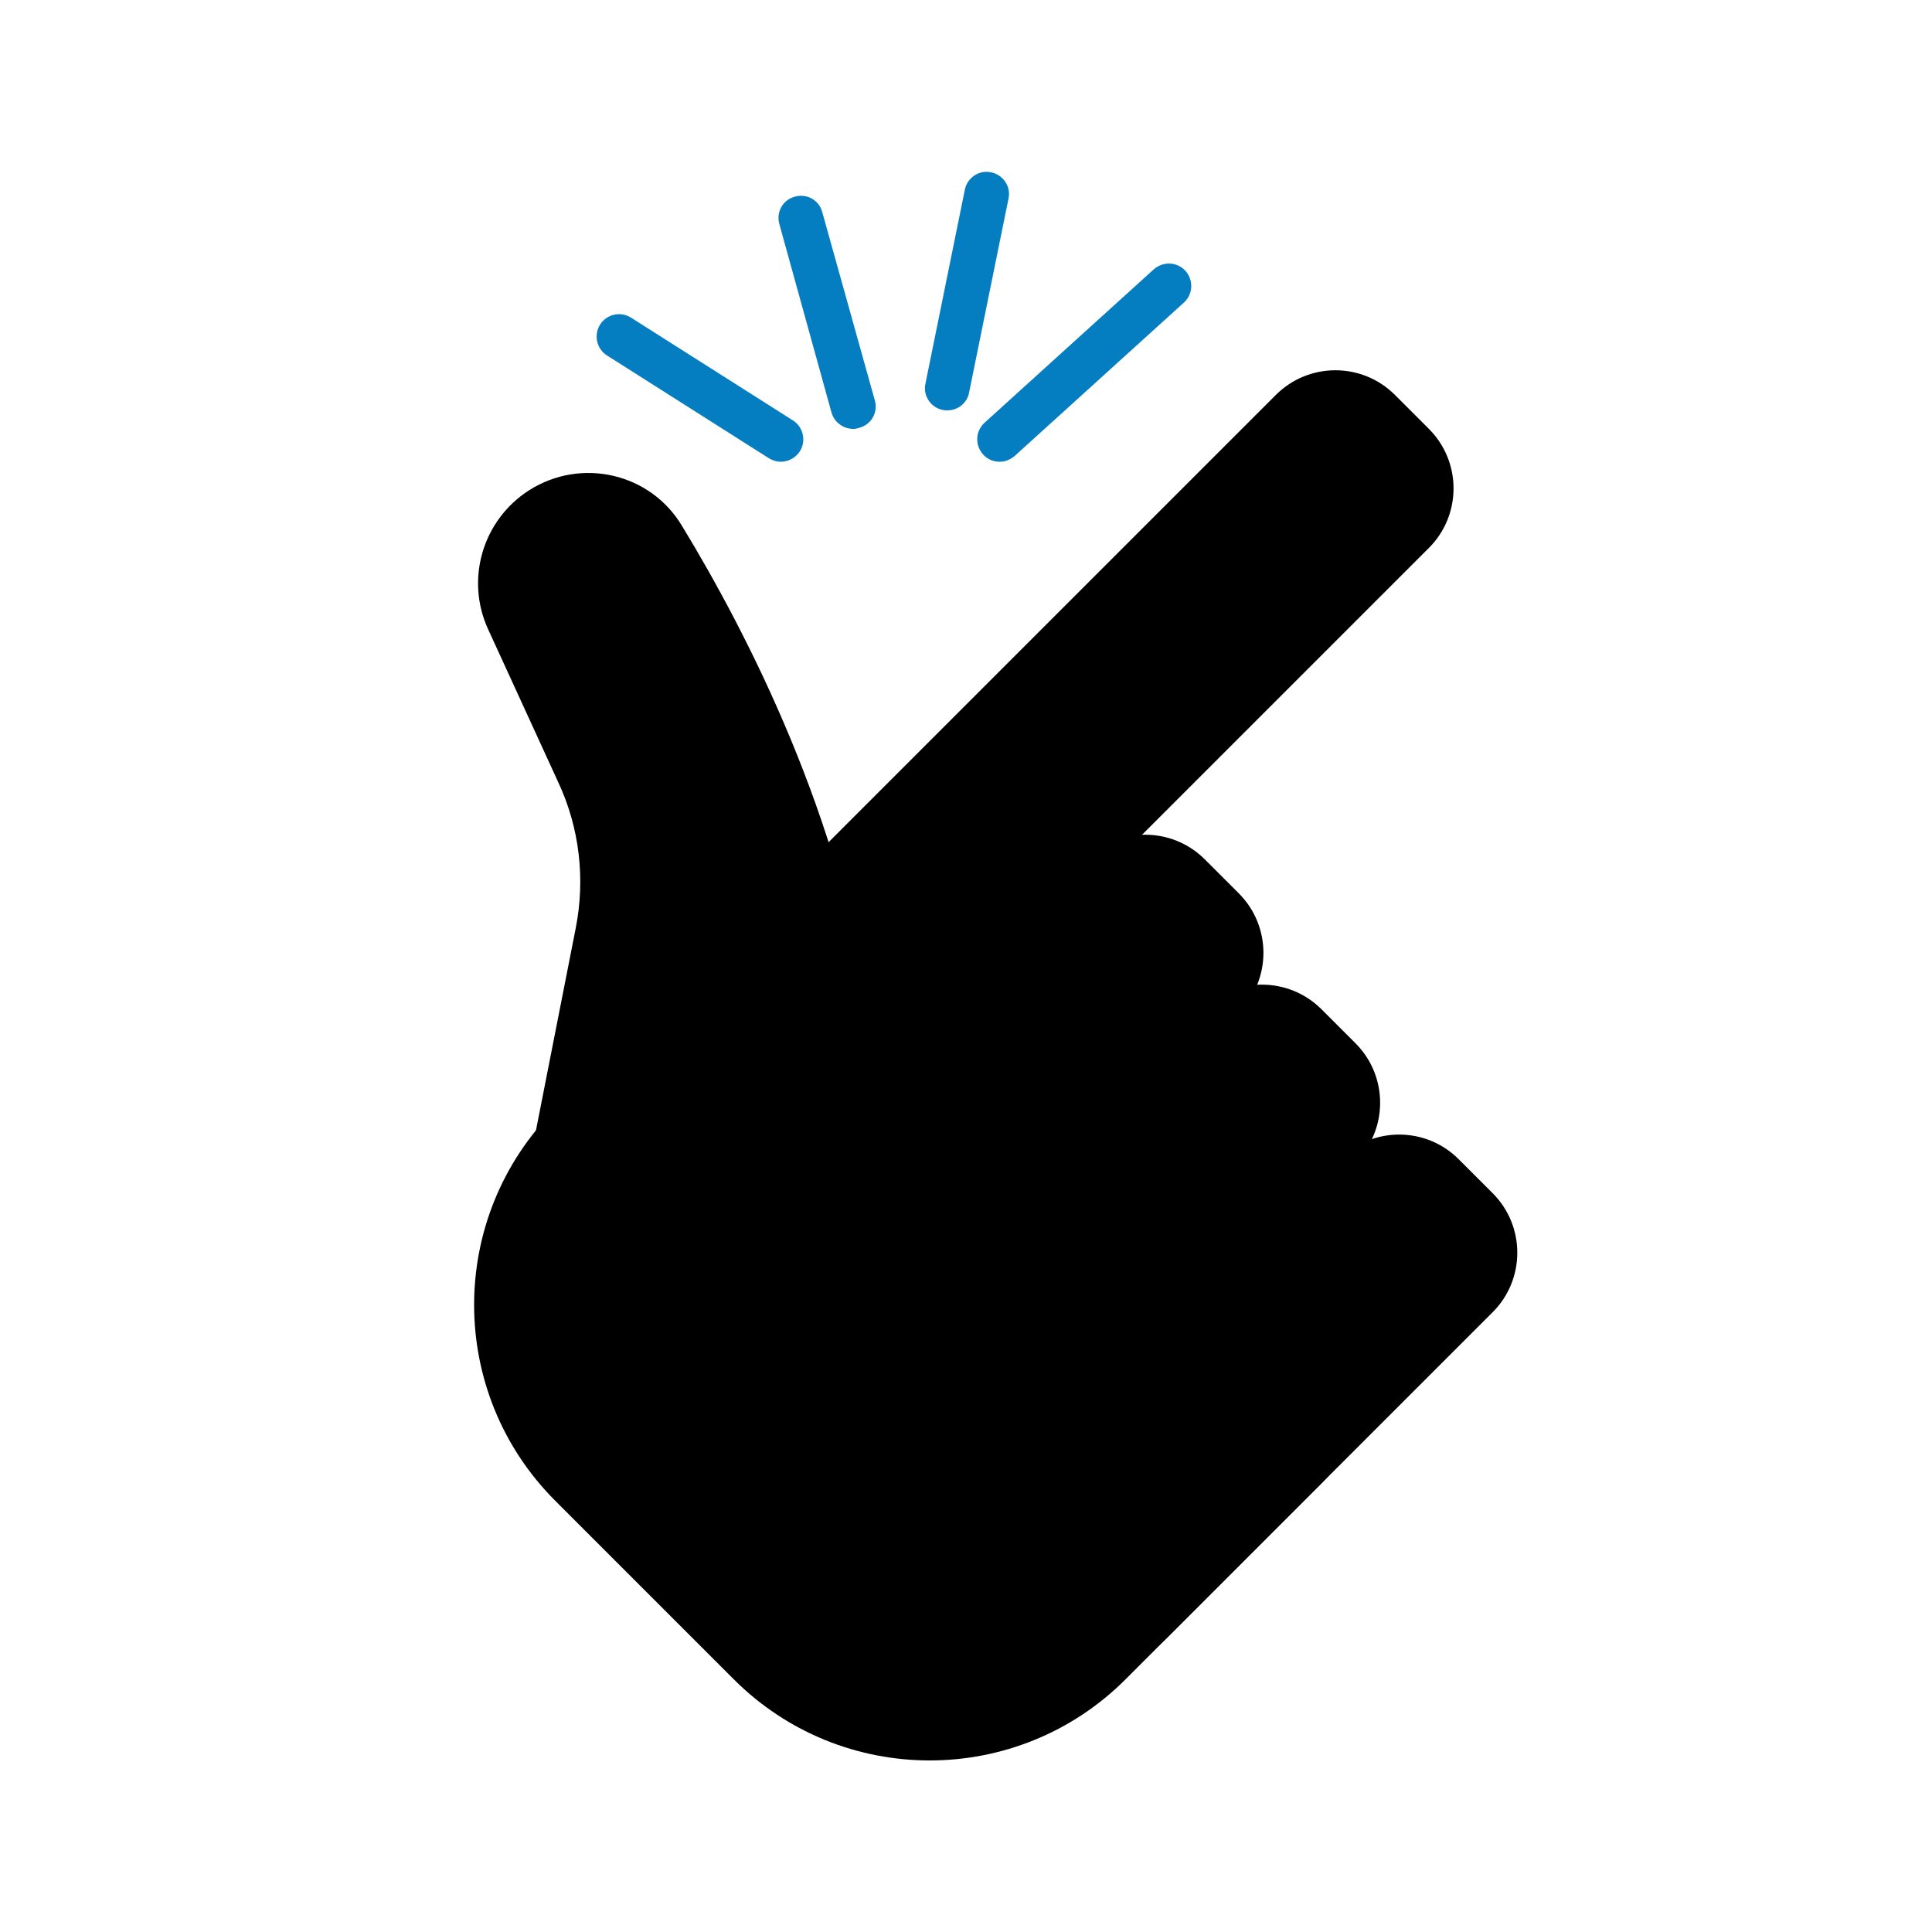
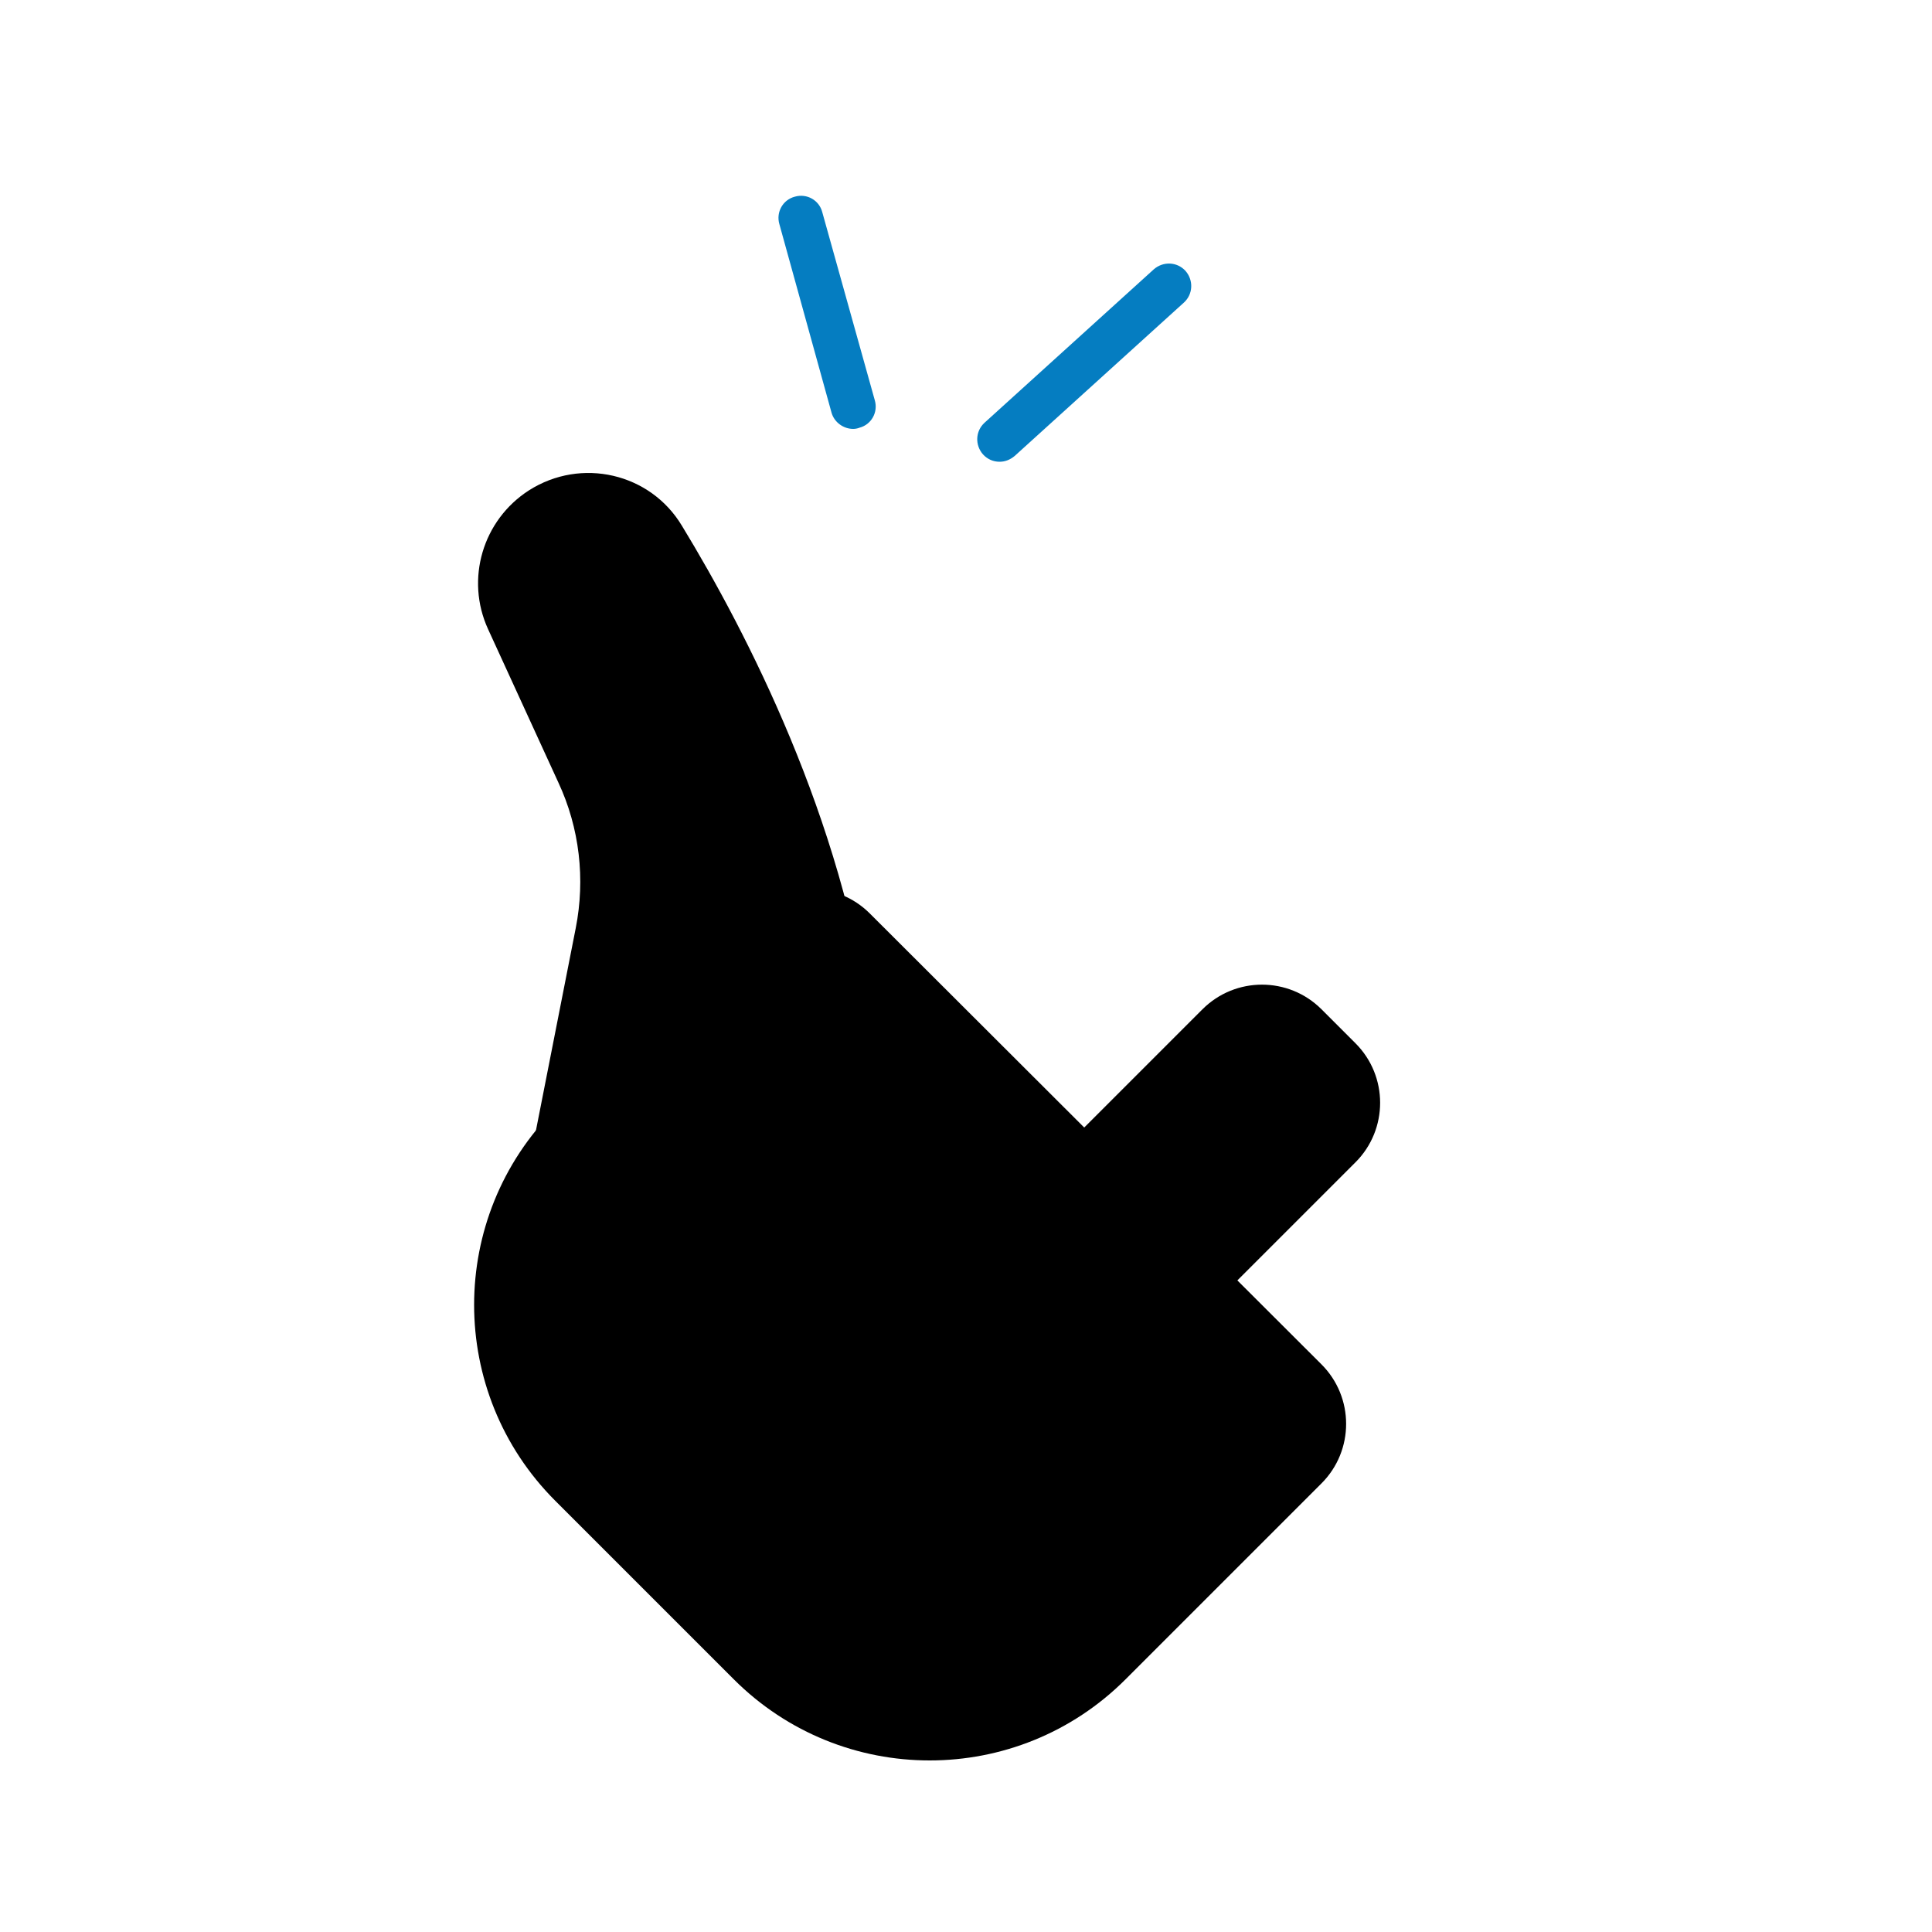
<svg xmlns="http://www.w3.org/2000/svg" version="1.1" x="0px" y="0px" viewBox="0 0 500 500" style="enable-background:new 0 0 500 500;" xml:space="preserve">
  <style type="text/css">
	.st0{fill:#057DC1;}
</style>
  <g>
-     <path d="M229.9,281.7l139.9-139.9c8.5-8.5,8.5-22.3,0-30.8l-8.8-8.8c-8.5-8.5-22.3-8.5-30.8,0L190.3,242.1   c-8.5,8.5-8.5,22.3,0,30.8l8.8,8.8C207.6,290.2,221.4,290.2,229.9,281.7z" />
-   </g>
+     </g>
  <g>
-     <path d="M236.4,346.2l84.2-84.2c8.5-8.5,8.5-22.3,0-30.8l-8.8-8.8c-8.5-8.5-22.3-8.5-30.8,0l-84.2,84.2c-8.5,8.5-8.5,22.3,0,30.8   l8.8,8.8C214.1,354.7,227.9,354.7,236.4,346.2z" />
-   </g>
+     </g>
  <g>
    <path d="M266.6,385l84.2-84.2c8.5-8.5,8.5-22.3,0-30.8l-8.8-8.8c-8.5-8.5-22.3-8.5-30.8,0L227,345.4c-8.5,8.5-8.5,22.3,0,30.8   l8.8,8.8C244.4,393.5,258.2,393.5,266.6,385z" />
  </g>
  <g>
-     <path d="M302.1,423.8l84.2-84.2c8.5-8.5,8.5-22.3,0-30.8l-8.8-8.8c-8.5-8.5-22.3-8.5-30.8,0l-84.2,84.2c-8.5,8.5-8.5,22.3,0,30.8   l8.8,8.8C279.8,432.3,293.6,432.3,302.1,423.8z" />
-   </g>
+     </g>
  <g>
    <path d="M291.3,434.6l50.7-50.7c8.5-8.5,8.5-22.3,0-30.8L225.1,236.4c-8.5-8.5-22.3-8.5-30.8,0L143.7,287c-28,28-28,73.4,0,101.4   l46.2,46.2C217.9,462.6,263.3,462.6,291.3,434.6z" />
  </g>
  <g>
    <path d="M134.8,312.4l14.2-72.2c2.5-12.7,1-25.9-4.5-37.7l-18.2-39.7c-5.9-12.9-1.4-28.2,10.6-35.9l0,0c13.5-8.6,31.4-4.5,39.6,9.2   c16.8,27.6,41.6,75.8,48.7,128.6C236.1,346.5,134.8,312.4,134.8,312.4z" />
  </g>
  <g>
-     <path class="st0" d="M245.2,106.2c-0.4,0-0.8,0-1.2-0.1c-3.1-0.6-5.2-3.7-4.5-6.8l10.2-50.2c0.6-3.1,3.7-5.2,6.8-4.5   c3.1,0.6,5.2,3.7,4.5,6.8l-10.2,50.2C250.3,104.3,247.9,106.2,245.2,106.2z" />
-   </g>
+     </g>
  <g>
    <path class="st0" d="M258.7,119.5c-1.6,0-3.1-0.6-4.3-1.9c-2.1-2.4-2-6,0.4-8.2l43.8-39.7c2.4-2.1,6-2,8.2,0.4c2.1,2.4,2,6-0.4,8.2   L262.6,118C261.4,119,260.1,119.5,258.7,119.5z" />
  </g>
  <g>
    <path class="st0" d="M220.8,111c-2.5,0-4.9-1.7-5.6-4.2L201.7,58c-0.9-3.1,0.9-6.3,4-7.1c3.1-0.9,6.3,0.9,7.1,4l13.6,48.7   c0.9,3.1-0.9,6.3-4,7.1C221.9,110.9,221.3,111,220.8,111z" />
  </g>
  <g>
-     <path class="st0" d="M202.1,119.5c-1.1,0-2.1-0.3-3.1-0.9l-41.9-26.6c-2.7-1.7-3.5-5.3-1.8-8c1.7-2.7,5.3-3.5,8-1.8l41.9,26.6   c2.7,1.7,3.5,5.3,1.8,8C205.9,118.5,204,119.5,202.1,119.5z" />
-   </g>
+     </g>
</svg>